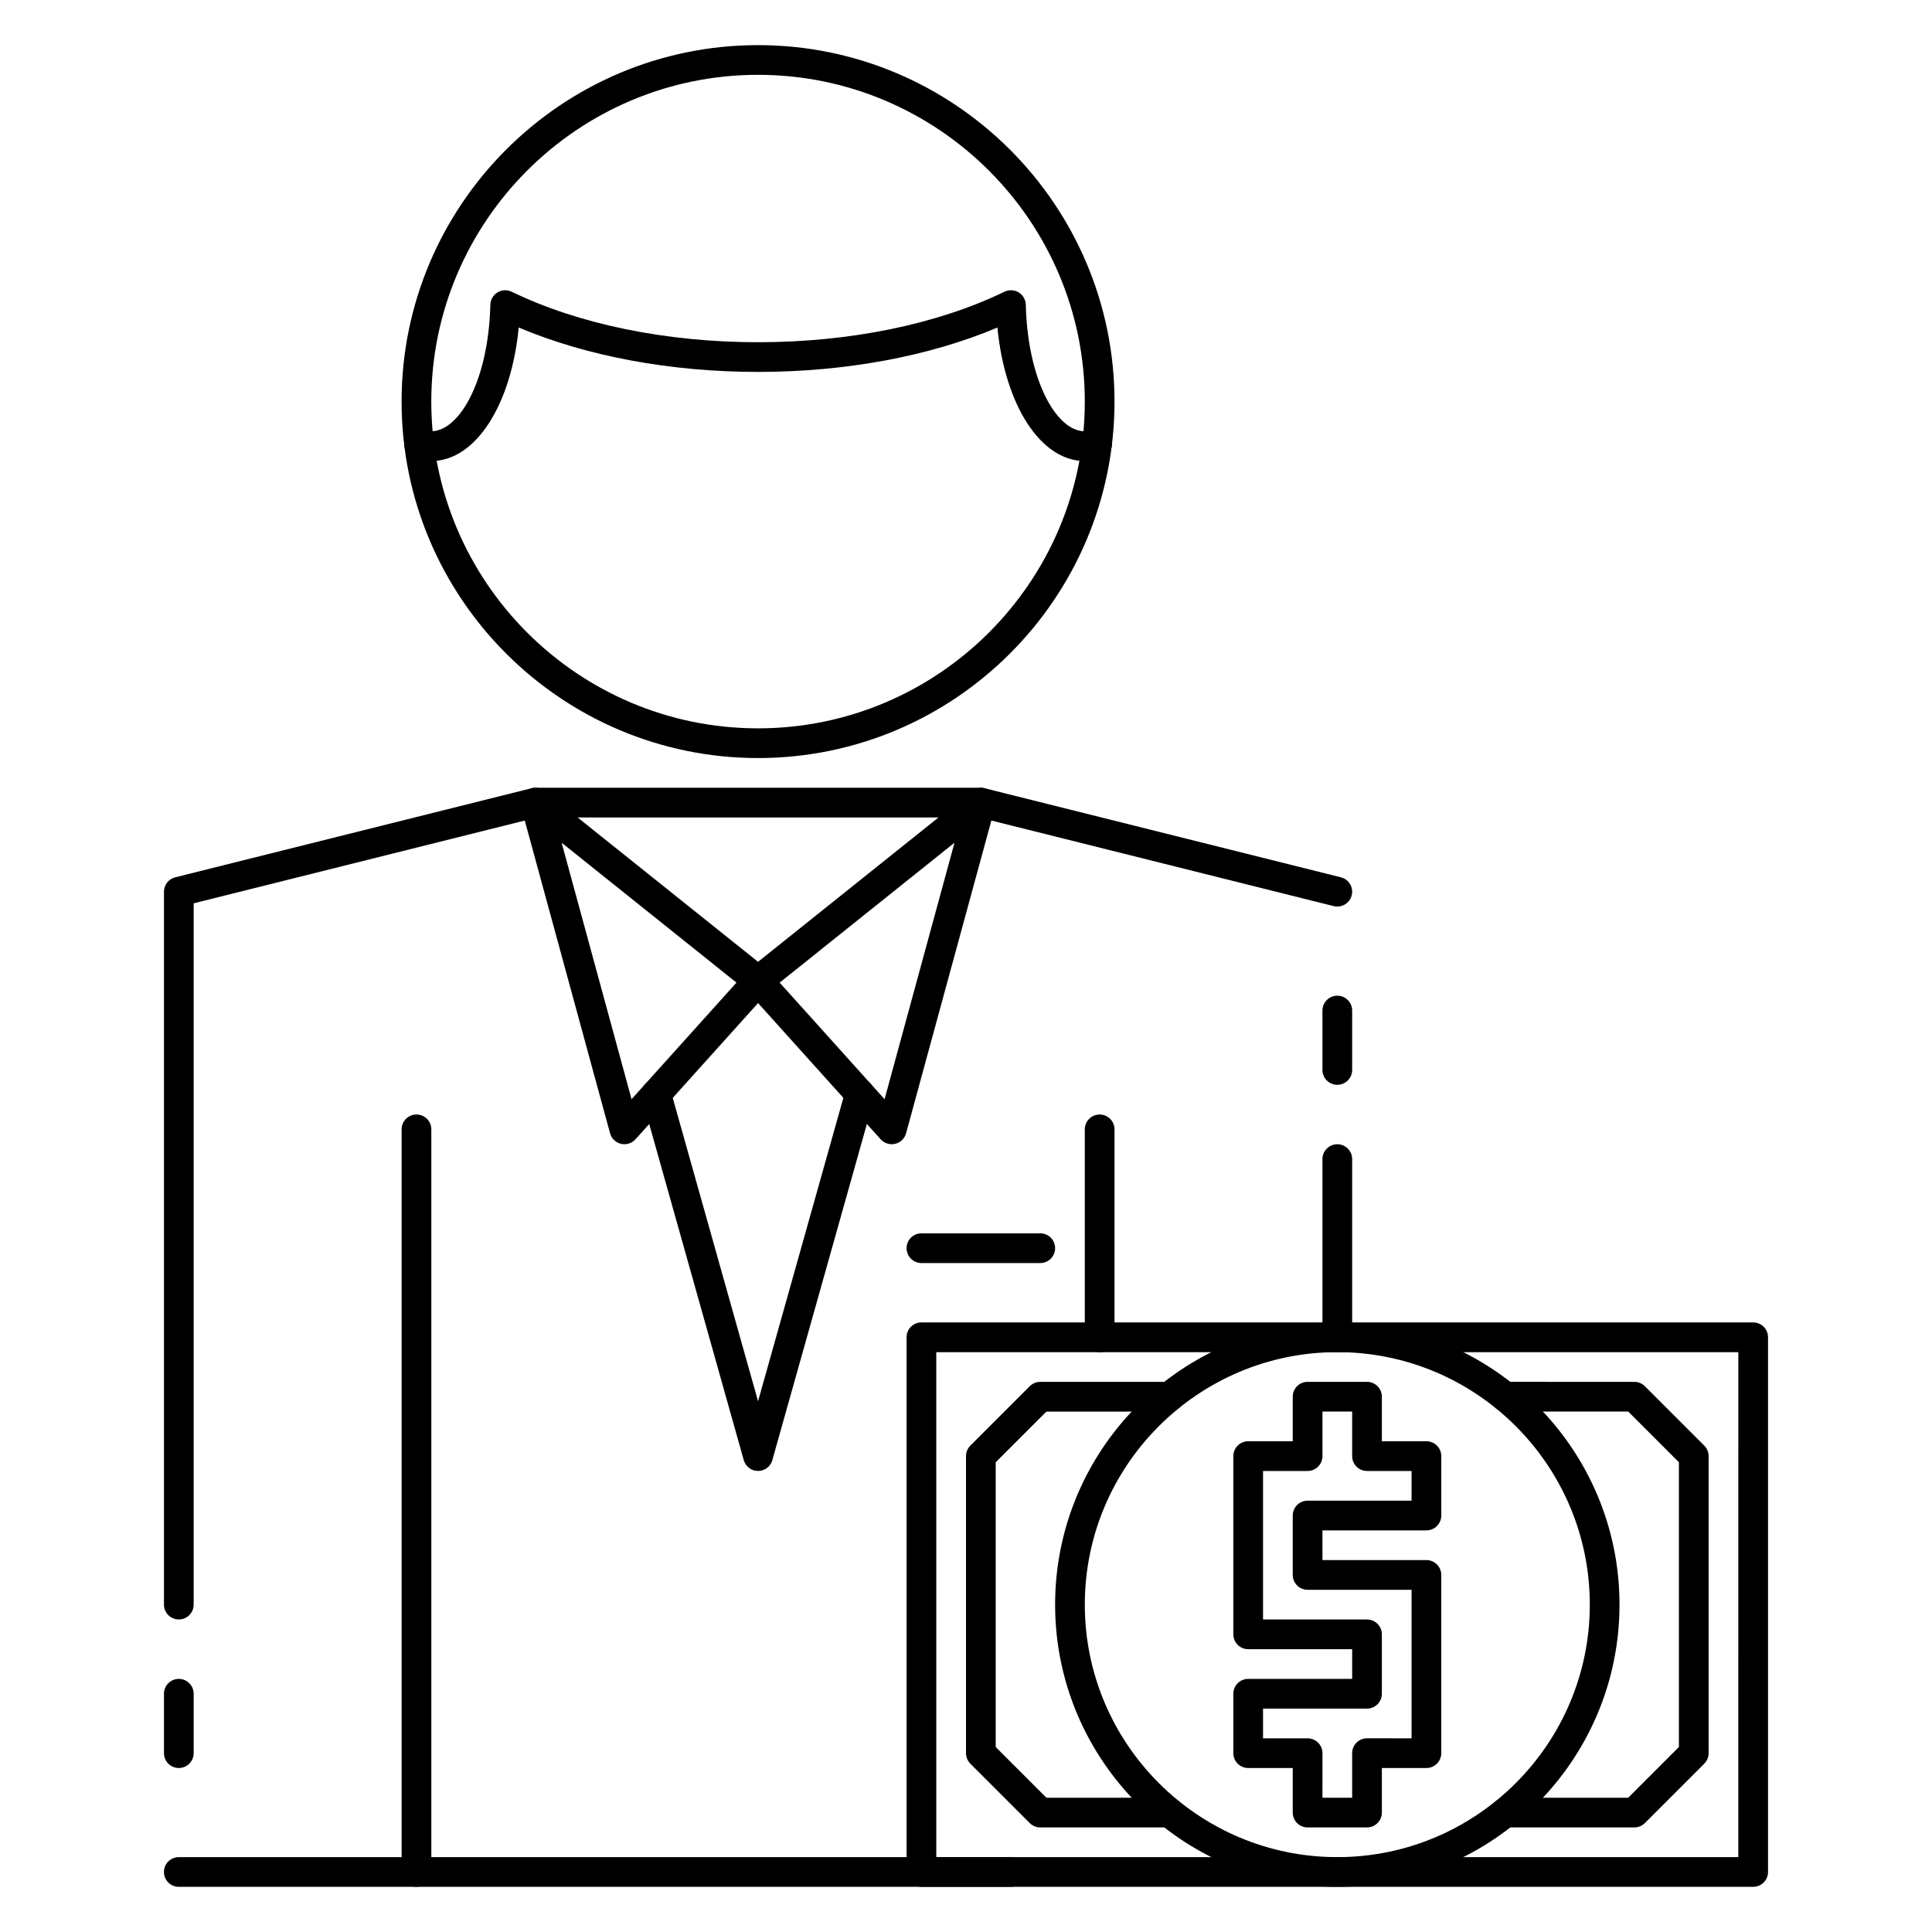
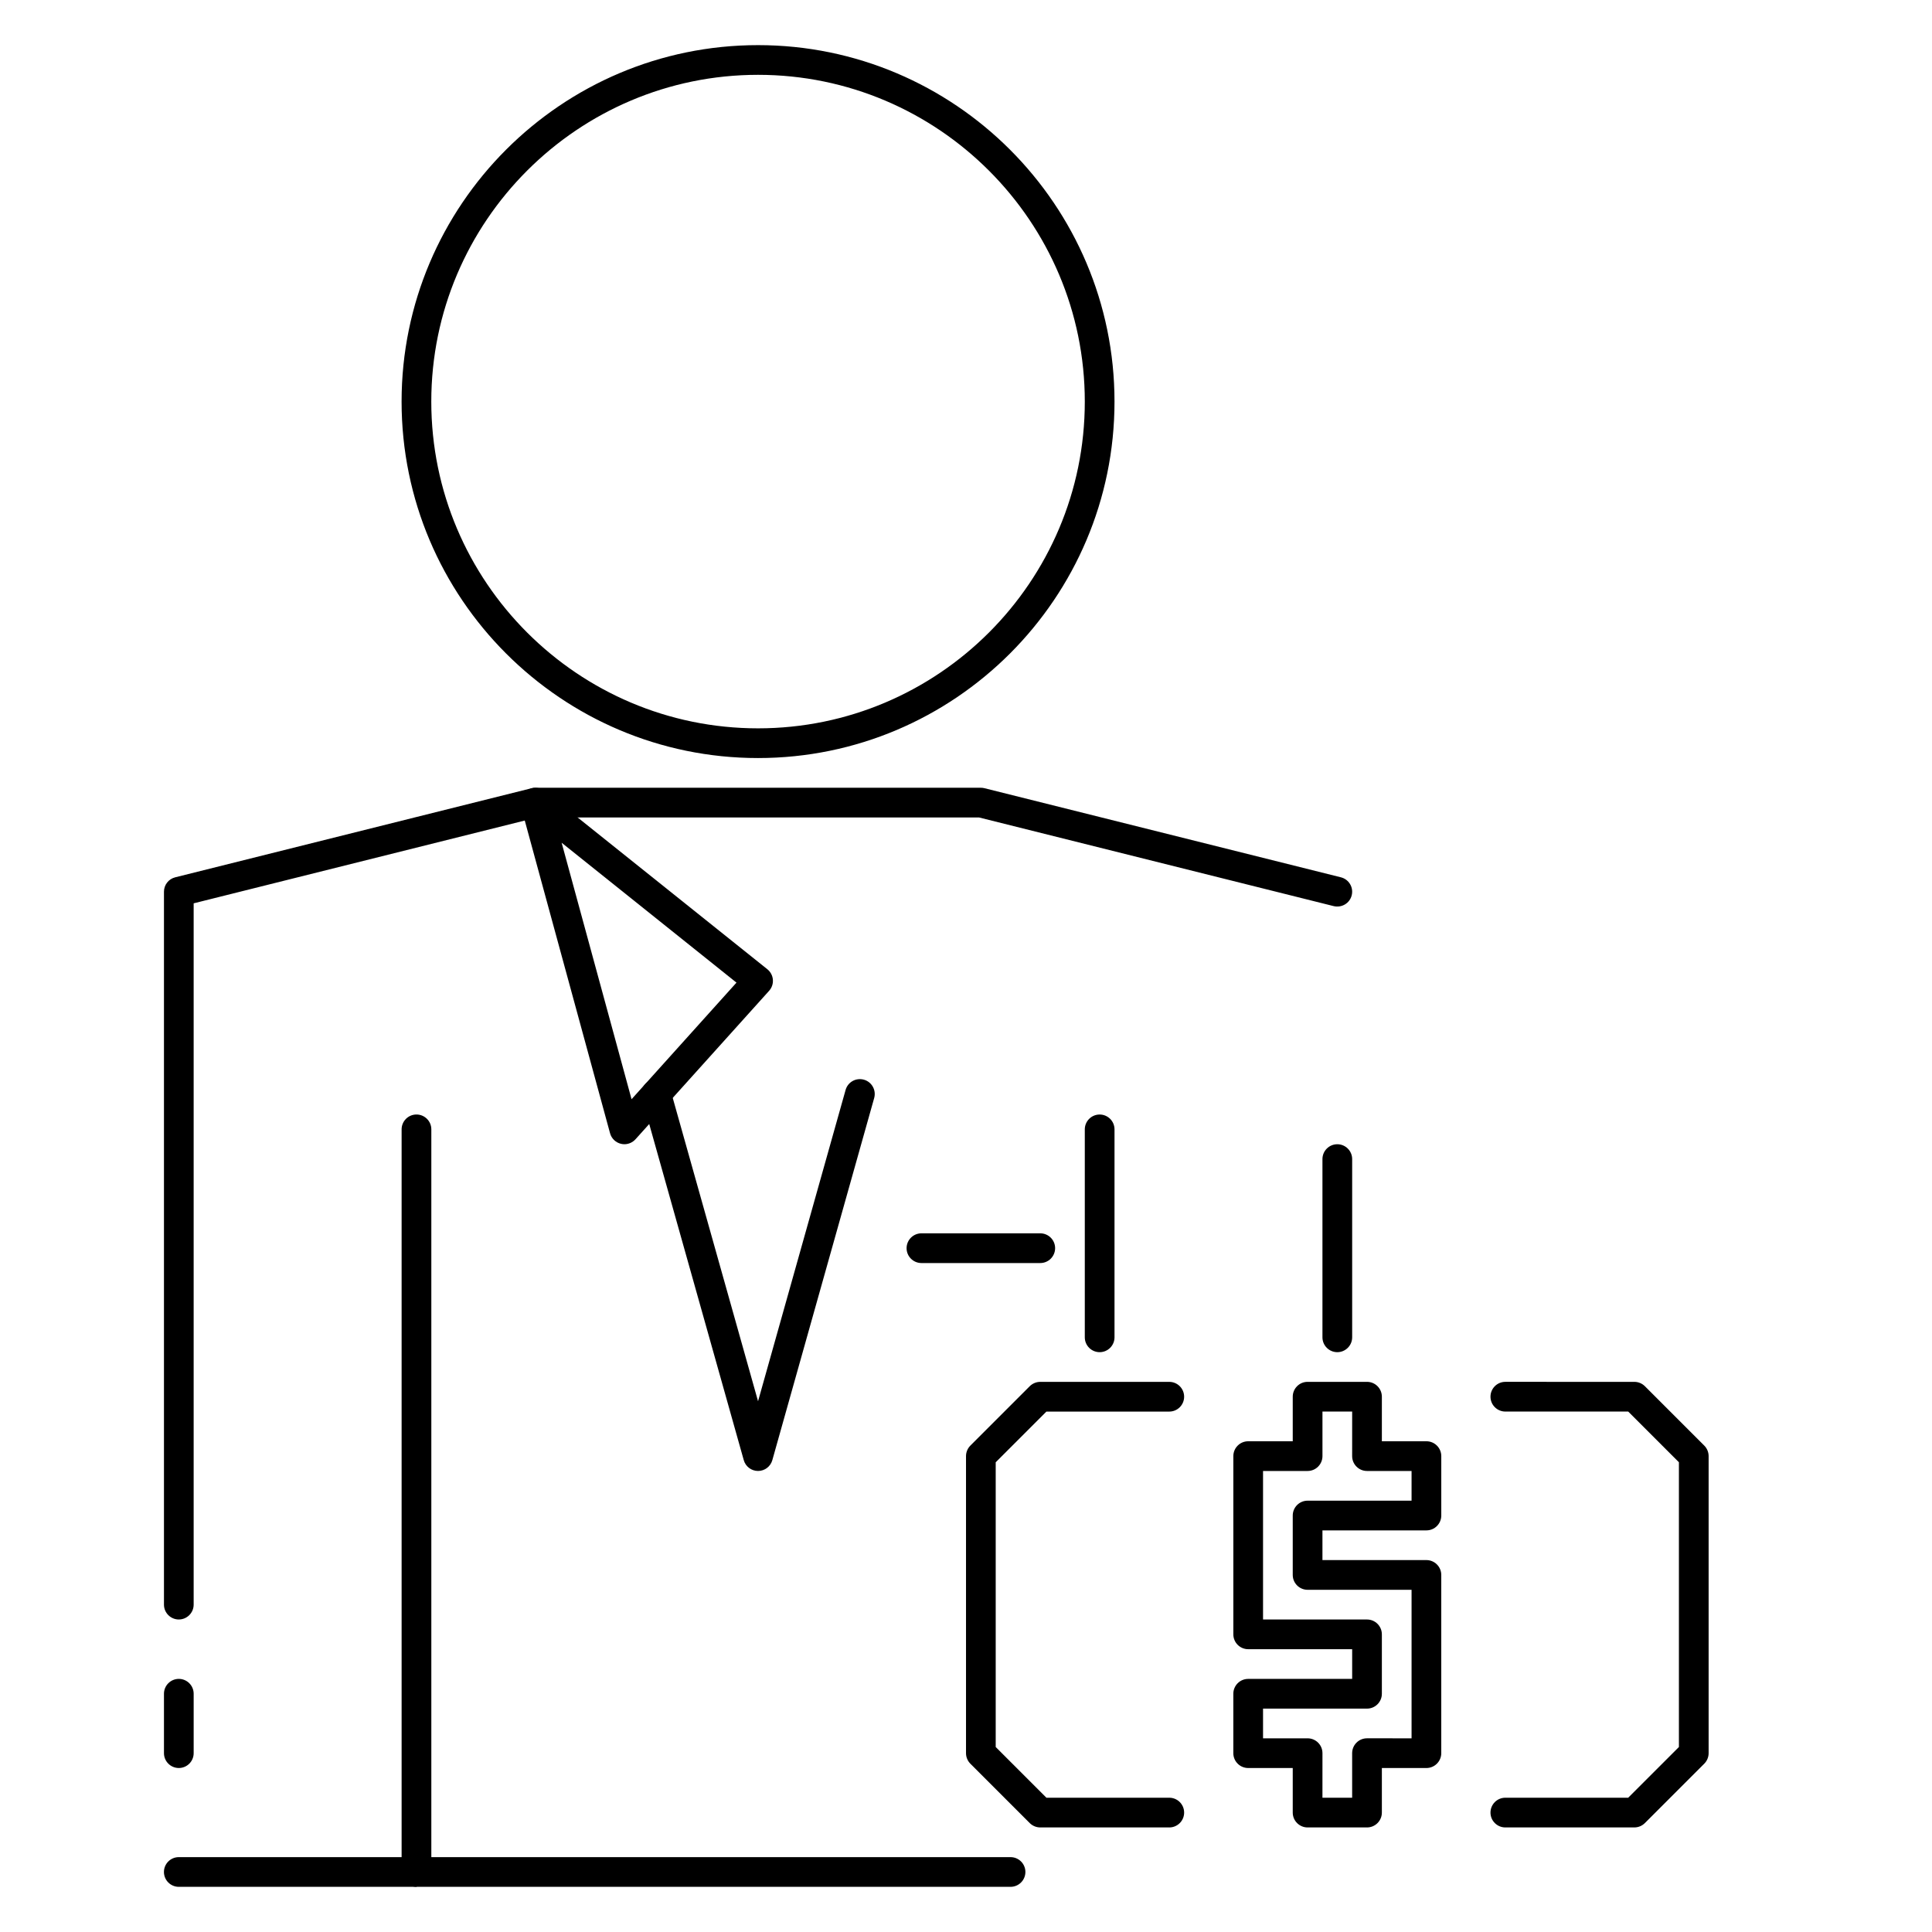
<svg xmlns="http://www.w3.org/2000/svg" fill="#000000" width="800px" height="800px" version="1.1" viewBox="144 144 512 512">
  <g>
    <path d="m344.89 344.89c-52.09 0-94.465-42.375-94.465-94.465 0-52.09 42.375-94.465 94.465-94.465 52.09 0 94.465 42.375 94.465 94.465 0 52.09-42.375 94.465-94.465 94.465zm0-181.06c-47.742 0-86.594 38.848-86.594 86.594 0 47.742 38.848 86.594 86.594 86.594 47.742 0 86.594-38.848 86.594-86.594 0-47.742-38.852-86.594-86.594-86.594z" />
    <path d="m411.8 644.03h-220.42c-2.168 0-3.934-1.762-3.934-3.938 0-2.172 1.766-3.934 3.938-3.934h220.42c2.172 0 3.938 1.762 3.938 3.938-0.004 2.172-1.766 3.934-3.941 3.934z" />
    <path d="m191.39 573.18c-2.172 0-3.938-1.766-3.938-3.938v-188.93c0-1.801 1.227-3.387 2.984-3.816l94.465-23.617c0.305-0.078 0.629-0.117 0.953-0.117h118.08c0.324 0 0.645 0.039 0.953 0.117l94.465 23.617c2.117 0.527 3.394 2.668 2.867 4.769-0.527 2.109-2.637 3.363-4.769 2.867l-94.008-23.5h-117.1l-91.02 22.758v185.85c0 2.172-1.762 3.938-3.934 3.938z" />
    <path d="m435.42 502.34c-2.172 0-3.938-1.762-3.938-3.938v-55.105c0-2.172 1.762-3.938 3.938-3.938 2.172 0 3.938 1.762 3.938 3.938v55.105c0 2.172-1.766 3.938-3.938 3.938z" />
    <path d="m498.4 502.34c-2.172 0-3.938-1.762-3.938-3.938v-47.23c0-2.172 1.762-3.938 3.938-3.938 2.172 0 3.938 1.762 3.938 3.938v47.23c0 2.172-1.766 3.938-3.938 3.938z" />
-     <path d="m254.37 644.03c-2.172 0-3.938-1.762-3.938-3.938v-196.8c0-2.172 1.762-3.938 3.938-3.938 2.172 0 3.938 1.762 3.938 3.938v196.8c-0.004 2.176-1.766 3.938-3.938 3.938z" />
-     <path d="m380.32 447.23c-1.102 0-2.164-0.465-2.93-1.301l-35.426-39.359c-0.723-0.812-1.086-1.875-0.992-2.961 0.086-1.078 0.613-2.078 1.465-2.754l59.039-47.23c1.34-1.055 3.195-1.148 4.621-0.211 1.426 0.938 2.086 2.684 1.637 4.328l-23.617 86.594c-0.379 1.387-1.48 2.457-2.891 2.785-0.301 0.07-0.609 0.109-0.906 0.109zm-29.703-42.824 27.805 30.898 18.531-67.977z" />
+     <path d="m254.37 644.03c-2.172 0-3.938-1.762-3.938-3.938v-196.8c0-2.172 1.762-3.938 3.938-3.938 2.172 0 3.938 1.762 3.938 3.938v196.8z" />
    <path d="m309.47 447.23c-0.301 0-0.605-0.039-0.906-0.109-1.41-0.332-2.512-1.41-2.891-2.785l-23.617-86.594c-0.449-1.645 0.211-3.394 1.637-4.328 1.441-0.93 3.289-0.836 4.621 0.211l59.039 47.23c0.844 0.676 1.379 1.676 1.465 2.754 0.094 1.086-0.27 2.148-0.992 2.961l-35.426 39.359c-0.762 0.836-1.824 1.301-2.93 1.301zm-16.633-79.902 18.531 67.977 27.805-30.898z" />
    <path d="m344.89 533.82c-1.762 0-3.312-1.172-3.785-2.867l-26.992-95.961c-0.582-2.102 0.629-4.266 2.723-4.856 2.133-0.559 4.266 0.637 4.856 2.723l23.199 82.484 23.199-82.492c0.59-2.094 2.738-3.305 4.856-2.723 2.094 0.59 3.305 2.762 2.723 4.856l-26.992 95.961c-0.473 1.699-2.023 2.875-3.785 2.875z" />
    <path d="m419.68 478.72h-31.488c-2.172 0-3.938-1.762-3.938-3.938 0-2.172 1.762-3.938 3.938-3.938h31.488c2.172 0 3.938 1.762 3.938 3.938-0.004 2.176-1.766 3.938-3.938 3.938z" />
-     <path d="m431.49 266.18c-11.73 0-21.191-14.848-23.16-35.383-18.004 7.617-40.281 11.766-63.434 11.766-23.152 0-45.43-4.148-63.434-11.77-1.969 20.539-11.43 35.387-23.16 35.387-1.488 0-3-0.242-4.465-0.73-2.062-0.676-3.188-2.898-2.504-4.969 0.668-2.062 2.898-3.203 4.969-2.504 8.004 2.606 17.105-11.281 17.648-33.227 0.039-1.34 0.746-2.566 1.891-3.258 1.133-0.699 2.551-0.77 3.762-0.18 17.785 8.621 40.977 13.379 65.293 13.379 24.316 0 47.508-4.754 65.297-13.383 1.203-0.574 2.629-0.504 3.762 0.18 1.148 0.691 1.852 1.922 1.891 3.258 0.543 21.945 9.598 35.938 17.664 33.219 2.07-0.668 4.289 0.457 4.969 2.519 0.668 2.07-0.457 4.289-2.519 4.969-1.48 0.48-2.984 0.727-4.469 0.727z" />
    <path d="m191.39 612.54c-2.172 0-3.938-1.762-3.938-3.938v-15.742c0-2.172 1.766-3.938 3.938-3.938s3.934 1.766 3.934 3.938v15.742c0 2.176-1.762 3.938-3.934 3.938z" />
-     <path d="m498.4 431.49c-2.172 0-3.938-1.762-3.938-3.938v-15.742c0-2.172 1.762-3.938 3.938-3.938 2.172 0 3.938 1.762 3.938 3.938v15.742c0 2.172-1.766 3.938-3.938 3.938z" />
    <path d="m506.27 628.29h-15.742c-2.172 0-3.938-1.762-3.938-3.938v-11.809h-11.809c-2.172 0-3.938-1.762-3.938-3.938v-15.742c0-2.172 1.762-3.938 3.938-3.938h27.555v-7.871h-27.551c-2.172 0-3.938-1.762-3.938-3.938v-47.23c0-2.172 1.762-3.938 3.938-3.938h11.805v-11.809c0-2.172 1.762-3.938 3.938-3.938h15.742c2.172 0 3.938 1.762 3.938 3.938v11.809h11.809c2.172 0 3.938 1.762 3.938 3.938v15.742c0 2.172-1.762 3.938-3.938 3.938h-27.555v7.871h27.551c2.172 0 3.938 1.762 3.938 3.938v47.23c0 2.172-1.762 3.938-3.938 3.938h-11.805v11.809c0 2.172-1.762 3.938-3.938 3.938zm-11.809-7.875h7.871v-11.809c0-2.172 1.762-3.938 3.938-3.938l11.809 0.004v-39.359h-27.551c-2.172 0-3.938-1.762-3.938-3.938v-15.742c0-2.172 1.762-3.938 3.938-3.938h27.551v-7.871h-11.809c-2.172 0-3.938-1.762-3.938-3.938l0.004-11.809h-7.871v11.809c0 2.172-1.762 3.938-3.938 3.938h-11.809v39.359h27.551c2.172 0 3.938 1.762 3.938 3.938v15.742c0 2.172-1.762 3.938-3.938 3.938h-27.551v7.871h11.809c2.172 0 3.938 1.762 3.938 3.938z" />
-     <path d="m608.61 644.03h-220.42c-2.172 0-3.938-1.762-3.938-3.938v-141.7c0-2.172 1.762-3.938 3.938-3.938h220.42c2.172 0 3.938 1.762 3.938 3.938v141.7c0 2.176-1.762 3.938-3.938 3.938zm-216.48-7.871h212.54l0.004-133.82h-212.55z" />
-     <path d="m498.4 644.03c-41.234 0-74.785-33.551-74.785-74.785s33.551-74.785 74.785-74.785c41.234 0 74.785 33.551 74.785 74.785s-33.551 74.785-74.785 74.785zm0-141.7c-36.895 0-66.914 30.016-66.914 66.914 0 36.895 30.016 66.914 66.914 66.914 36.895 0 66.914-30.016 66.914-66.914s-30.016-66.914-66.914-66.914z" />
    <path d="m577.12 628.29h-34.188c-2.172 0-3.938-1.762-3.938-3.938 0-2.172 1.762-3.938 3.938-3.938h32.559l13.438-13.438v-75.461l-13.438-13.438h-32.559c-2.172 0-3.938-1.762-3.938-3.938 0-2.172 1.762-3.938 3.938-3.938l34.188 0.004c1.047 0 2.047 0.418 2.785 1.148l15.742 15.742c0.738 0.742 1.156 1.742 1.156 2.789v78.719c0 1.047-0.418 2.047-1.148 2.785l-15.742 15.742c-0.746 0.738-1.742 1.156-2.793 1.156z" />
    <path d="m453.87 628.29h-34.188c-1.047 0-2.047-0.418-2.785-1.148l-15.742-15.742c-0.738-0.746-1.152-1.746-1.152-2.793v-78.719c0-1.047 0.418-2.047 1.148-2.785l15.742-15.742c0.742-0.734 1.742-1.152 2.789-1.152h34.188c2.172 0 3.938 1.762 3.938 3.938 0 2.172-1.762 3.938-3.938 3.938h-32.559l-13.438 13.434v75.461l13.438 13.438h32.559c2.172 0 3.938 1.762 3.938 3.938 0 2.172-1.766 3.938-3.938 3.938z" />
  </g>
</svg>